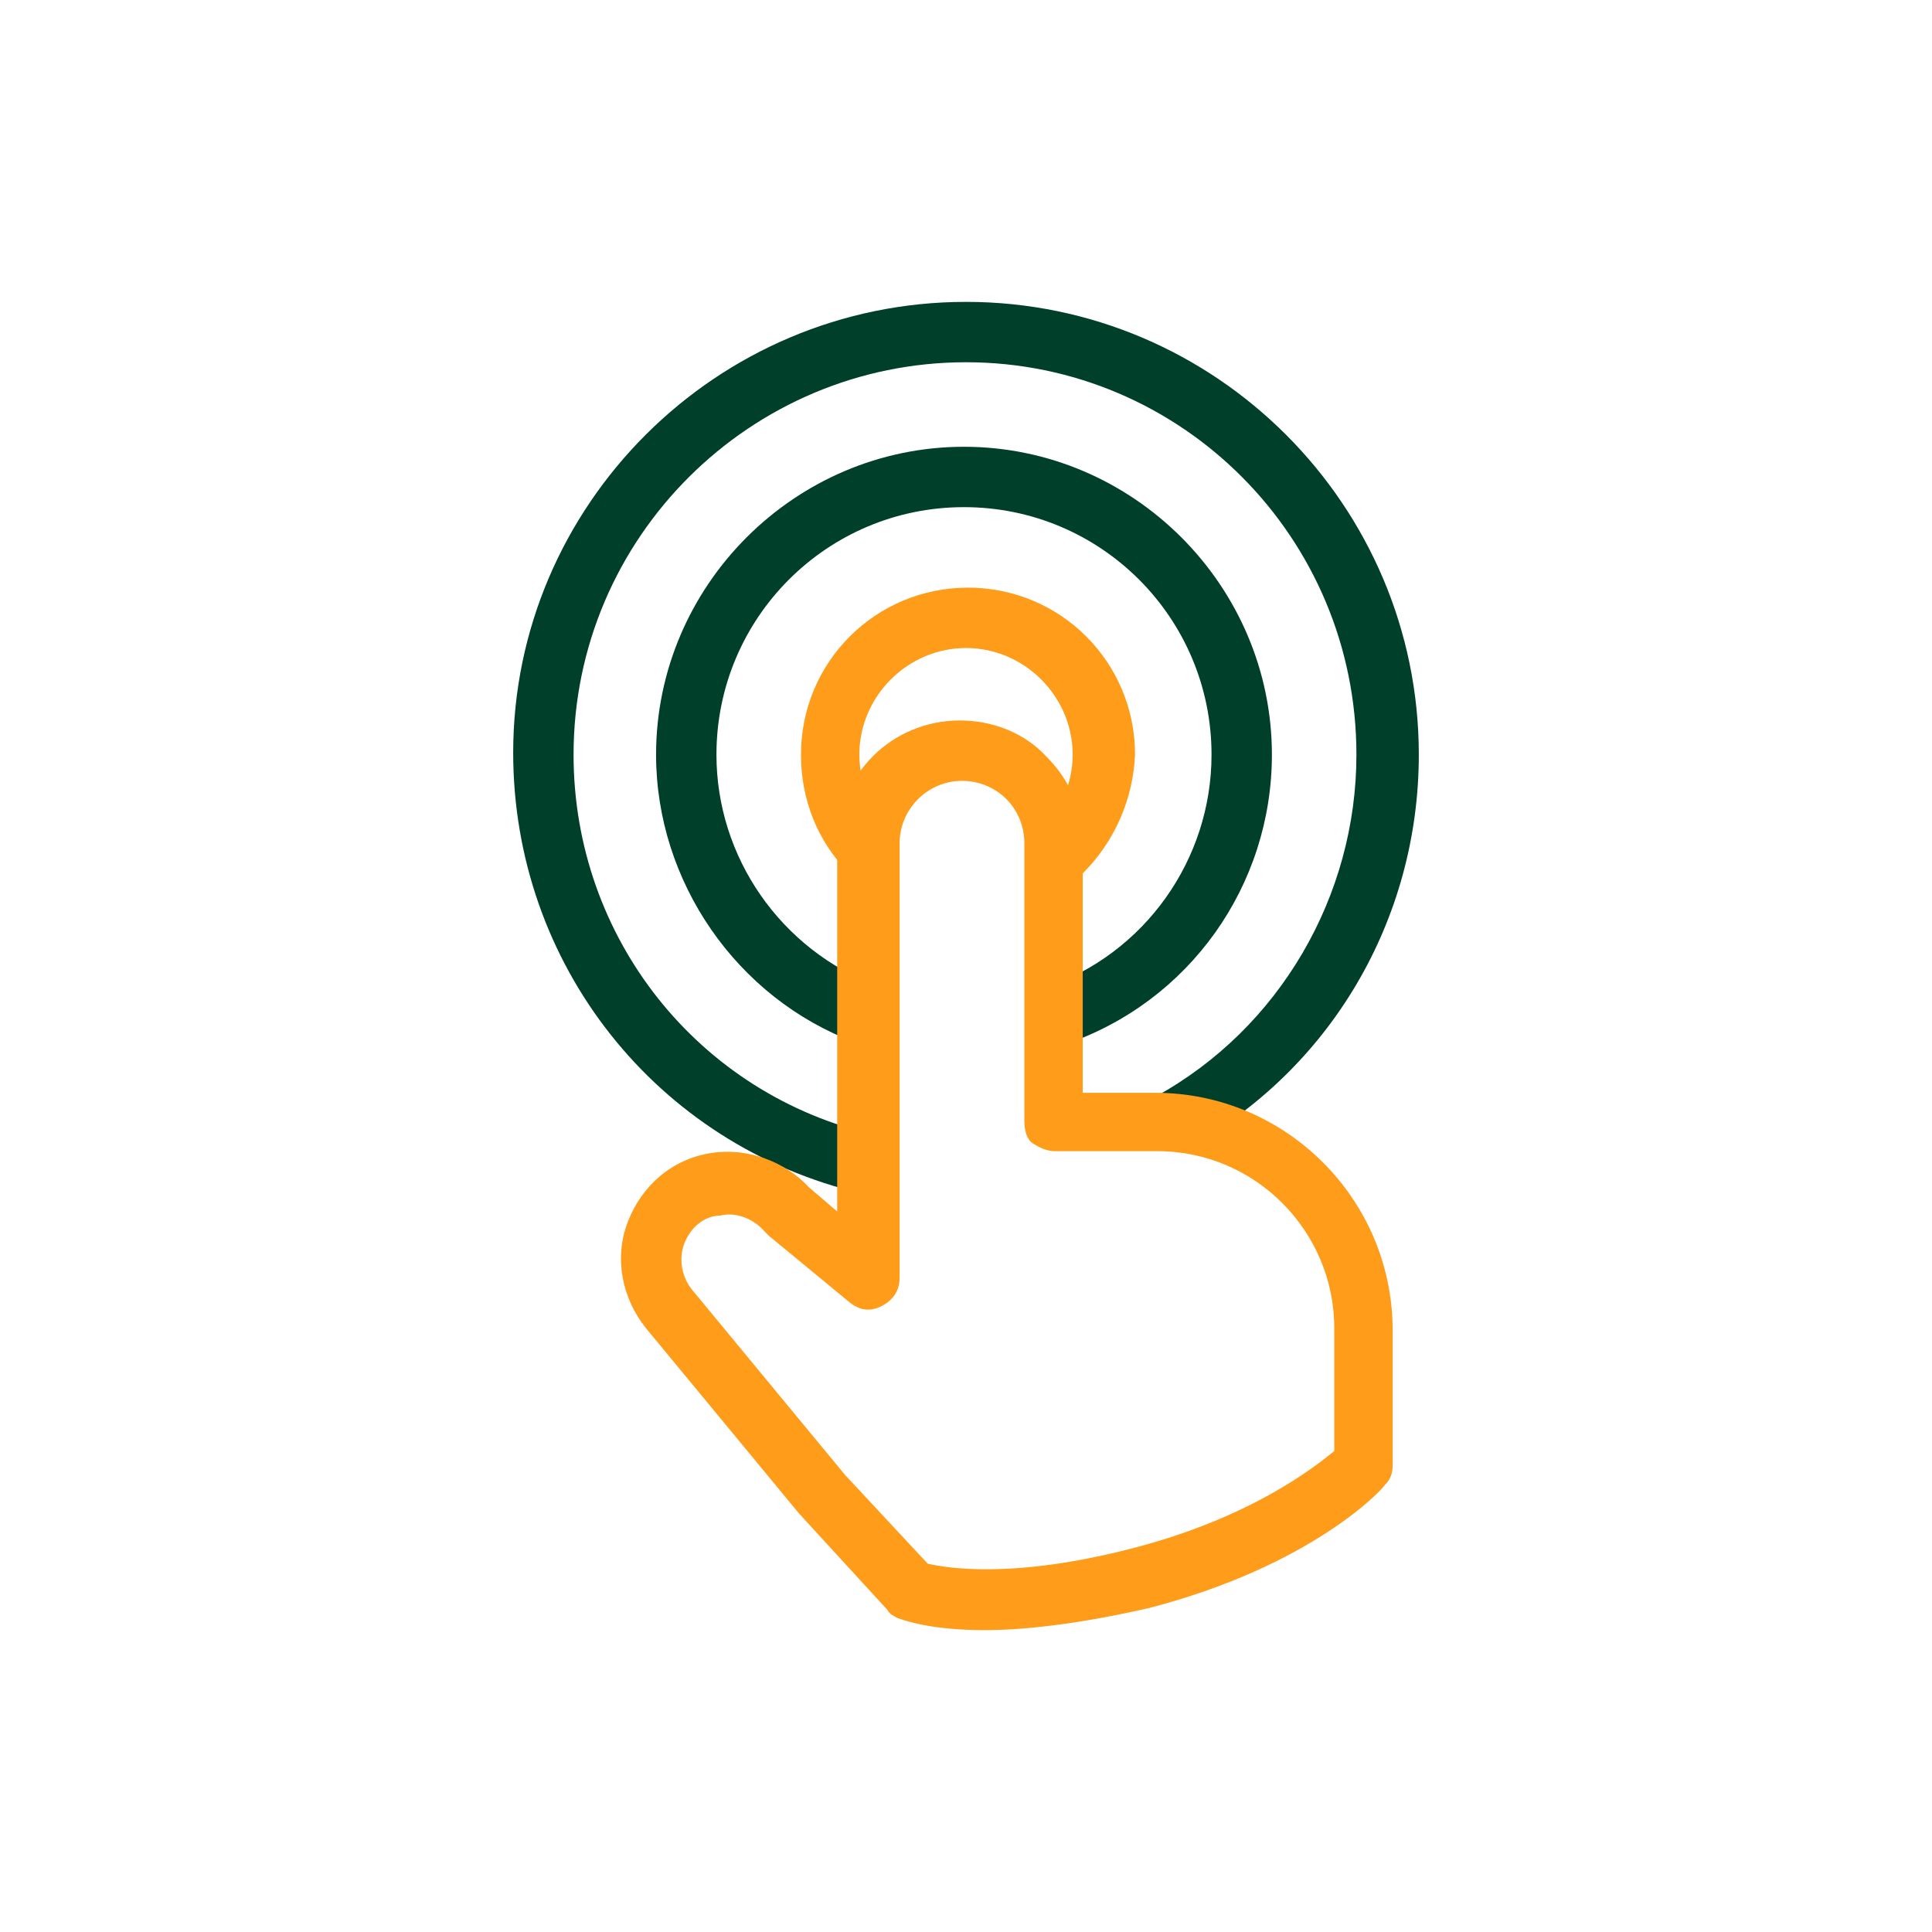
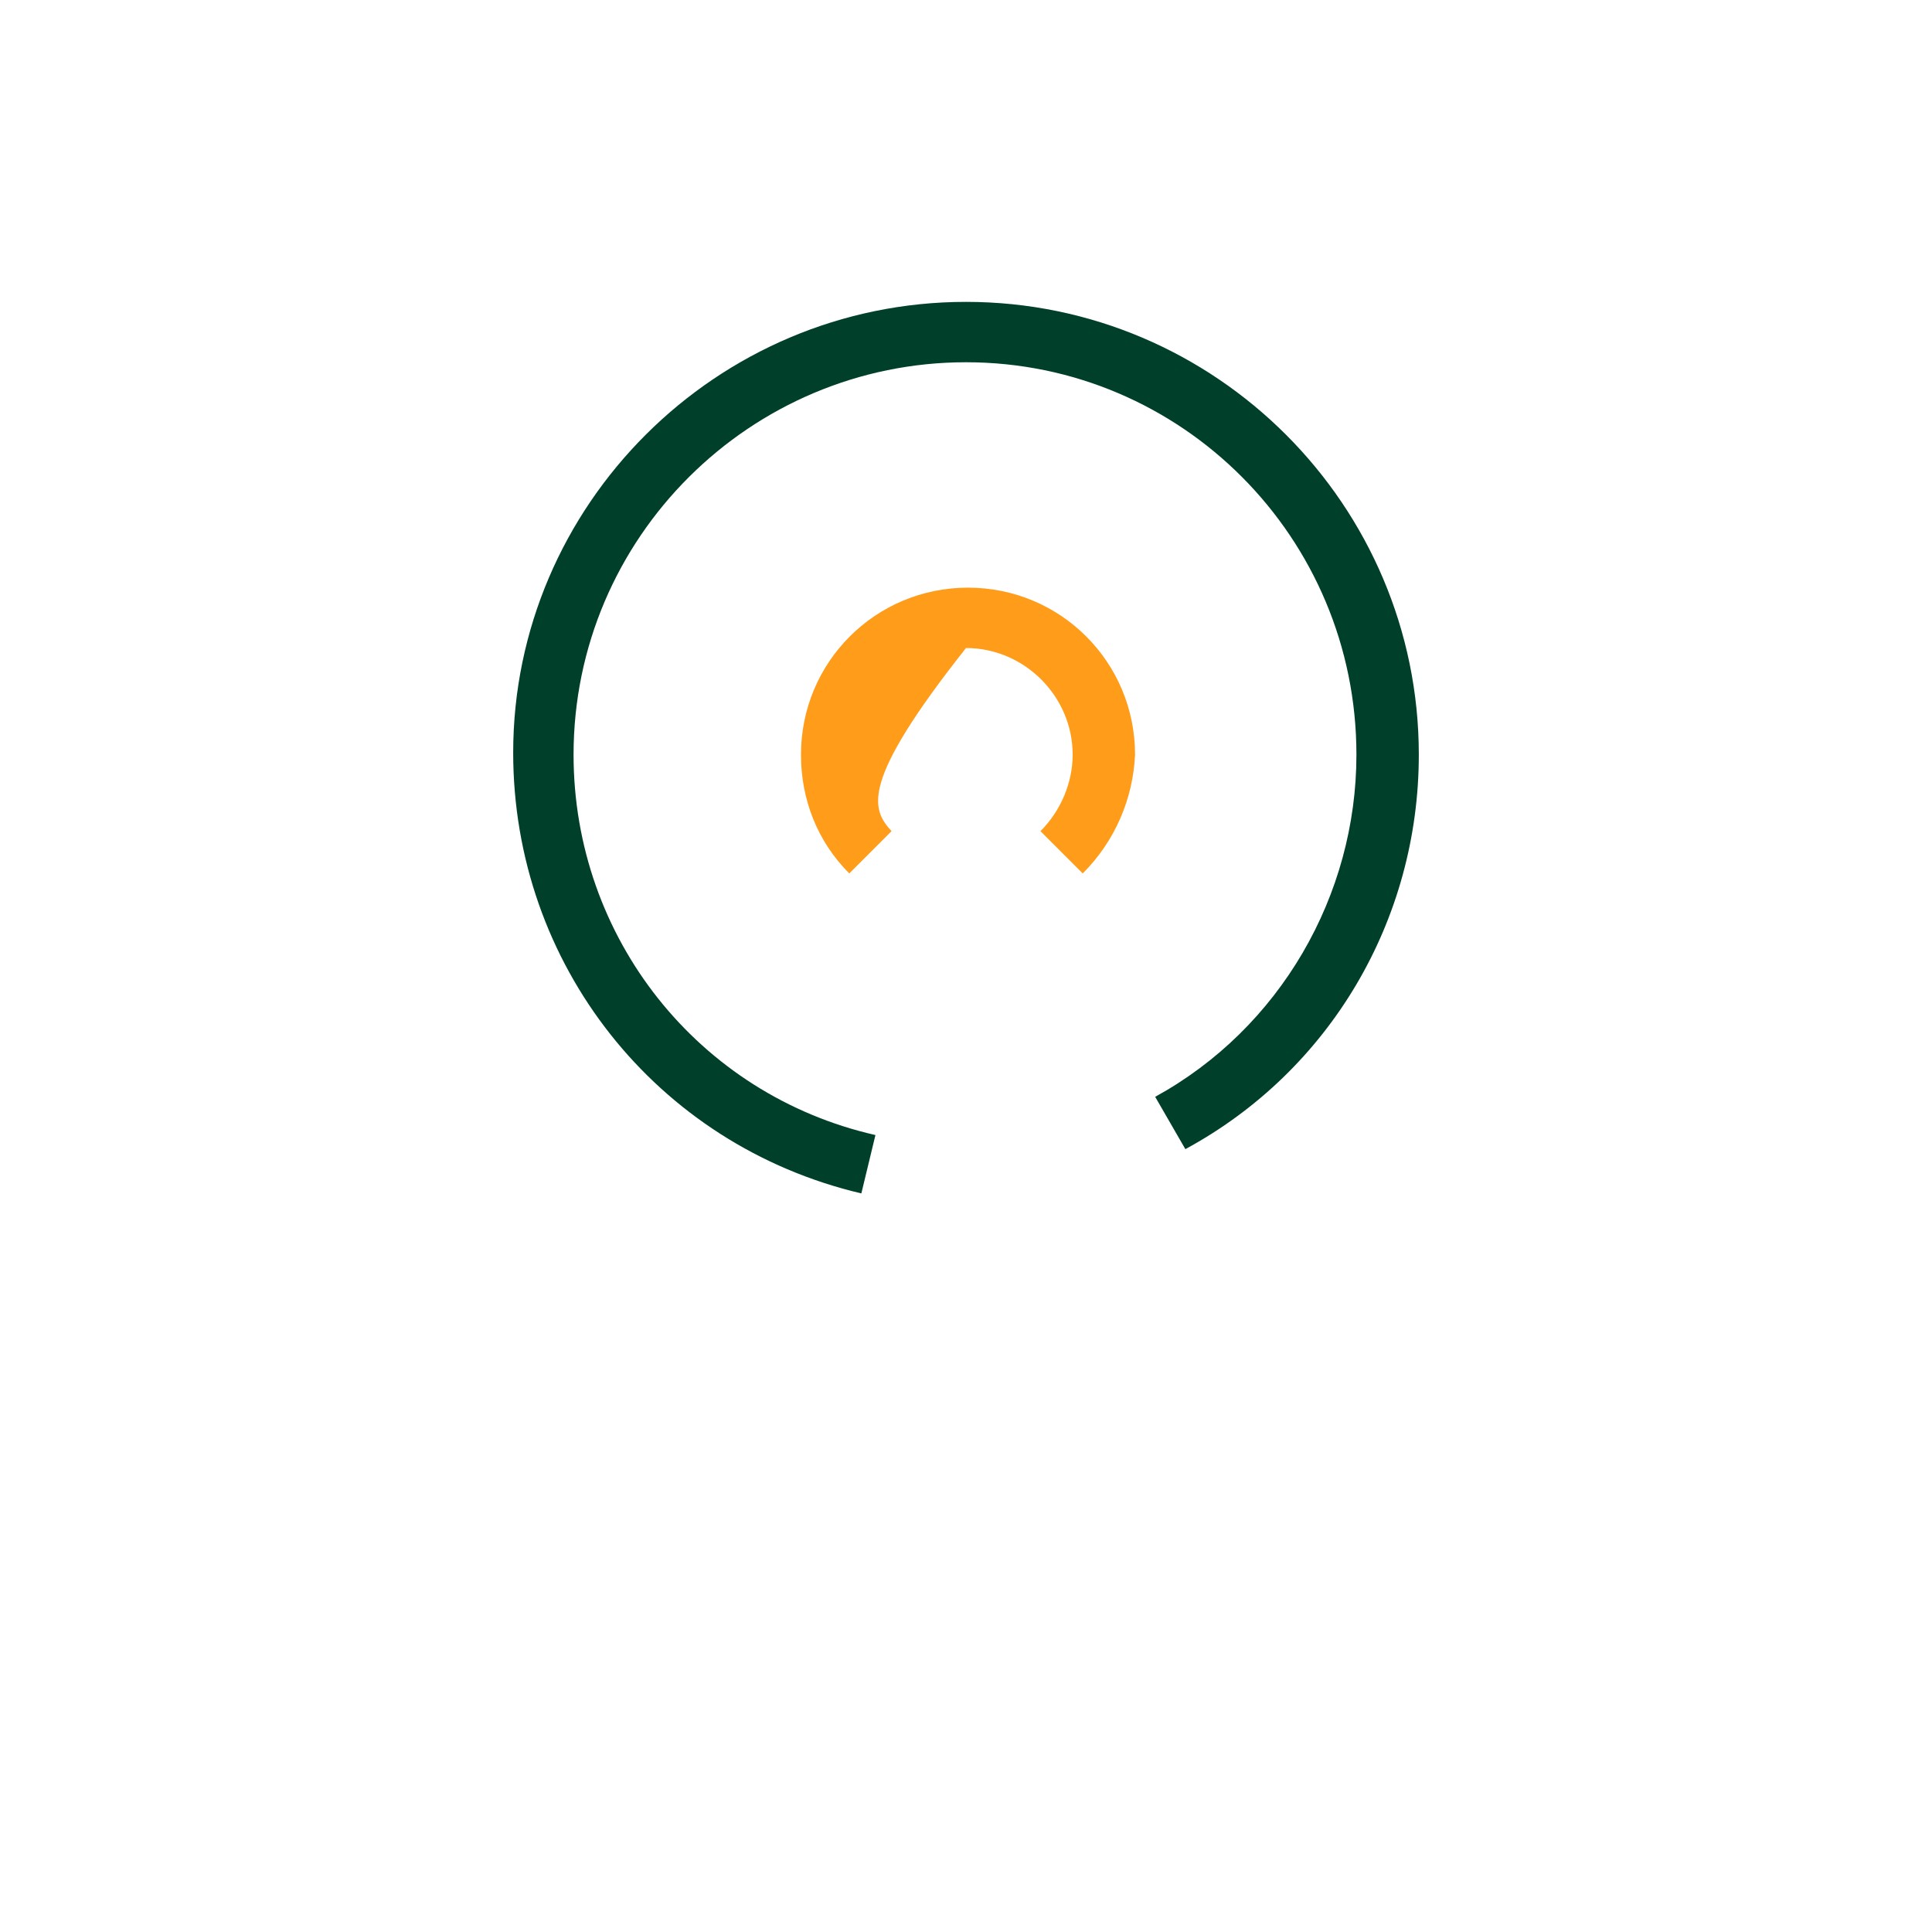
<svg xmlns="http://www.w3.org/2000/svg" width="96" height="96" viewBox="0 0 96 96" fill="none">
-   <path d="M53.8 43.4L51.7 41.3C52.7 40.3 53.3 38.9 53.3 37.5C53.3 34.6 50.9 32.2 48 32.2C45.1 32.2 42.7 34.6 42.7 37.5C42.7 38.9 43.3 40.2 44.3 41.3L42.2 43.4C40.6 41.8 39.8 39.7 39.8 37.5C39.8 32.9 43.5 29.2 48.1 29.2C52.7 29.2 56.4 32.9 56.4 37.5C56.3 39.7 55.4 41.8 53.8 43.4Z" fill="#FF9C1A" />
+   <path d="M53.8 43.4L51.7 41.3C52.7 40.3 53.3 38.9 53.3 37.5C53.3 34.6 50.9 32.2 48 32.2C42.7 38.9 43.3 40.2 44.3 41.3L42.2 43.4C40.6 41.8 39.8 39.7 39.8 37.5C39.8 32.9 43.5 29.2 48.1 29.2C52.7 29.2 56.4 32.9 56.4 37.5C56.3 39.7 55.4 41.8 53.8 43.4Z" fill="#FF9C1A" />
  <path d="M42.8 59.3C32.6 56.9 25.5 47.9 25.5 37.4C25.5 25.1 35.6 15 48 15C60.4 15 70.5 25.1 70.5 37.5C70.5 45.7 66.1 53.2 58.9 57.1L57.4 54.5C63.6 51.1 67.4 44.5 67.4 37.5C67.4 26.7 58.7 18 48 18C37.3 18 28.5 26.7 28.5 37.5C28.5 46.6 34.7 54.4 43.5 56.4L42.8 59.3Z" fill="#00402A" />
-   <path d="M52.9 51.9L51.9 49.1C56.9 47.4 60.2 42.7 60.2 37.5C60.2 30.7 54.7 25.2 47.9 25.2C41.1 25.2 35.6 30.7 35.6 37.5C35.6 42.6 38.8 47.2 43.6 49L42.5 51.8C36.6 49.6 32.6 43.8 32.6 37.5C32.6 29.1 39.5 22.2 47.9 22.2C56.3 22.2 63.2 29.1 63.2 37.5C63.2 44 59.1 49.8 52.9 51.9Z" fill="#00402A" />
-   <path d="M48.9 81C46.2 81 44.9 80.5 44.6 80.4C44.4 80.3 44.2 80.2 44.1 80L39.7 75.2L32.1 66C30.9 64.5 30.5 62.5 31.2 60.7C31.9 58.9 33.4 57.6 35.3 57.3C37.1 57 39 57.7 40.2 59L41.6 60.2V41.9C41.6 38.5 44.3 35.8 47.7 35.8C49.3 35.8 50.9 36.4 52 37.6C53.2 38.8 53.8 40.3 53.8 41.9V54.3H57.4C63.9 54.3 69.2 59.6 69.2 66.1V72.8C69.2 73.2 69.1 73.5 68.8 73.8C68.7 74 65.2 77.8 57.1 79.9C53.6 80.7 50.9 81 48.9 81ZM46.1 77.7C47 77.9 50.3 78.5 56.4 76.9C62.1 75.4 65.2 73 66.3 72.1V66C66.3 61.2 62.4 57.2 57.5 57.2H52.4C52 57.2 51.6 57 51.3 56.8C51 56.6 50.9 56.1 50.9 55.7V41.9C50.9 41.1 50.6 40.3 50 39.7C49.4 39.1 48.6 38.8 47.8 38.8C46.1 38.8 44.7 40.2 44.7 41.9V63.5C44.7 64.1 44.4 64.6 43.8 64.9C43.2 65.2 42.7 65.1 42.2 64.7L38.2 61.4C38.1 61.3 38.1 61.3 38 61.2C37.5 60.6 36.6 60.2 35.8 60.4C35 60.4 34.3 61 34 61.8C33.7 62.6 33.9 63.5 34.4 64.1L42 73.3L46.1 77.7Z" fill="#FF9C1A" />
</svg>